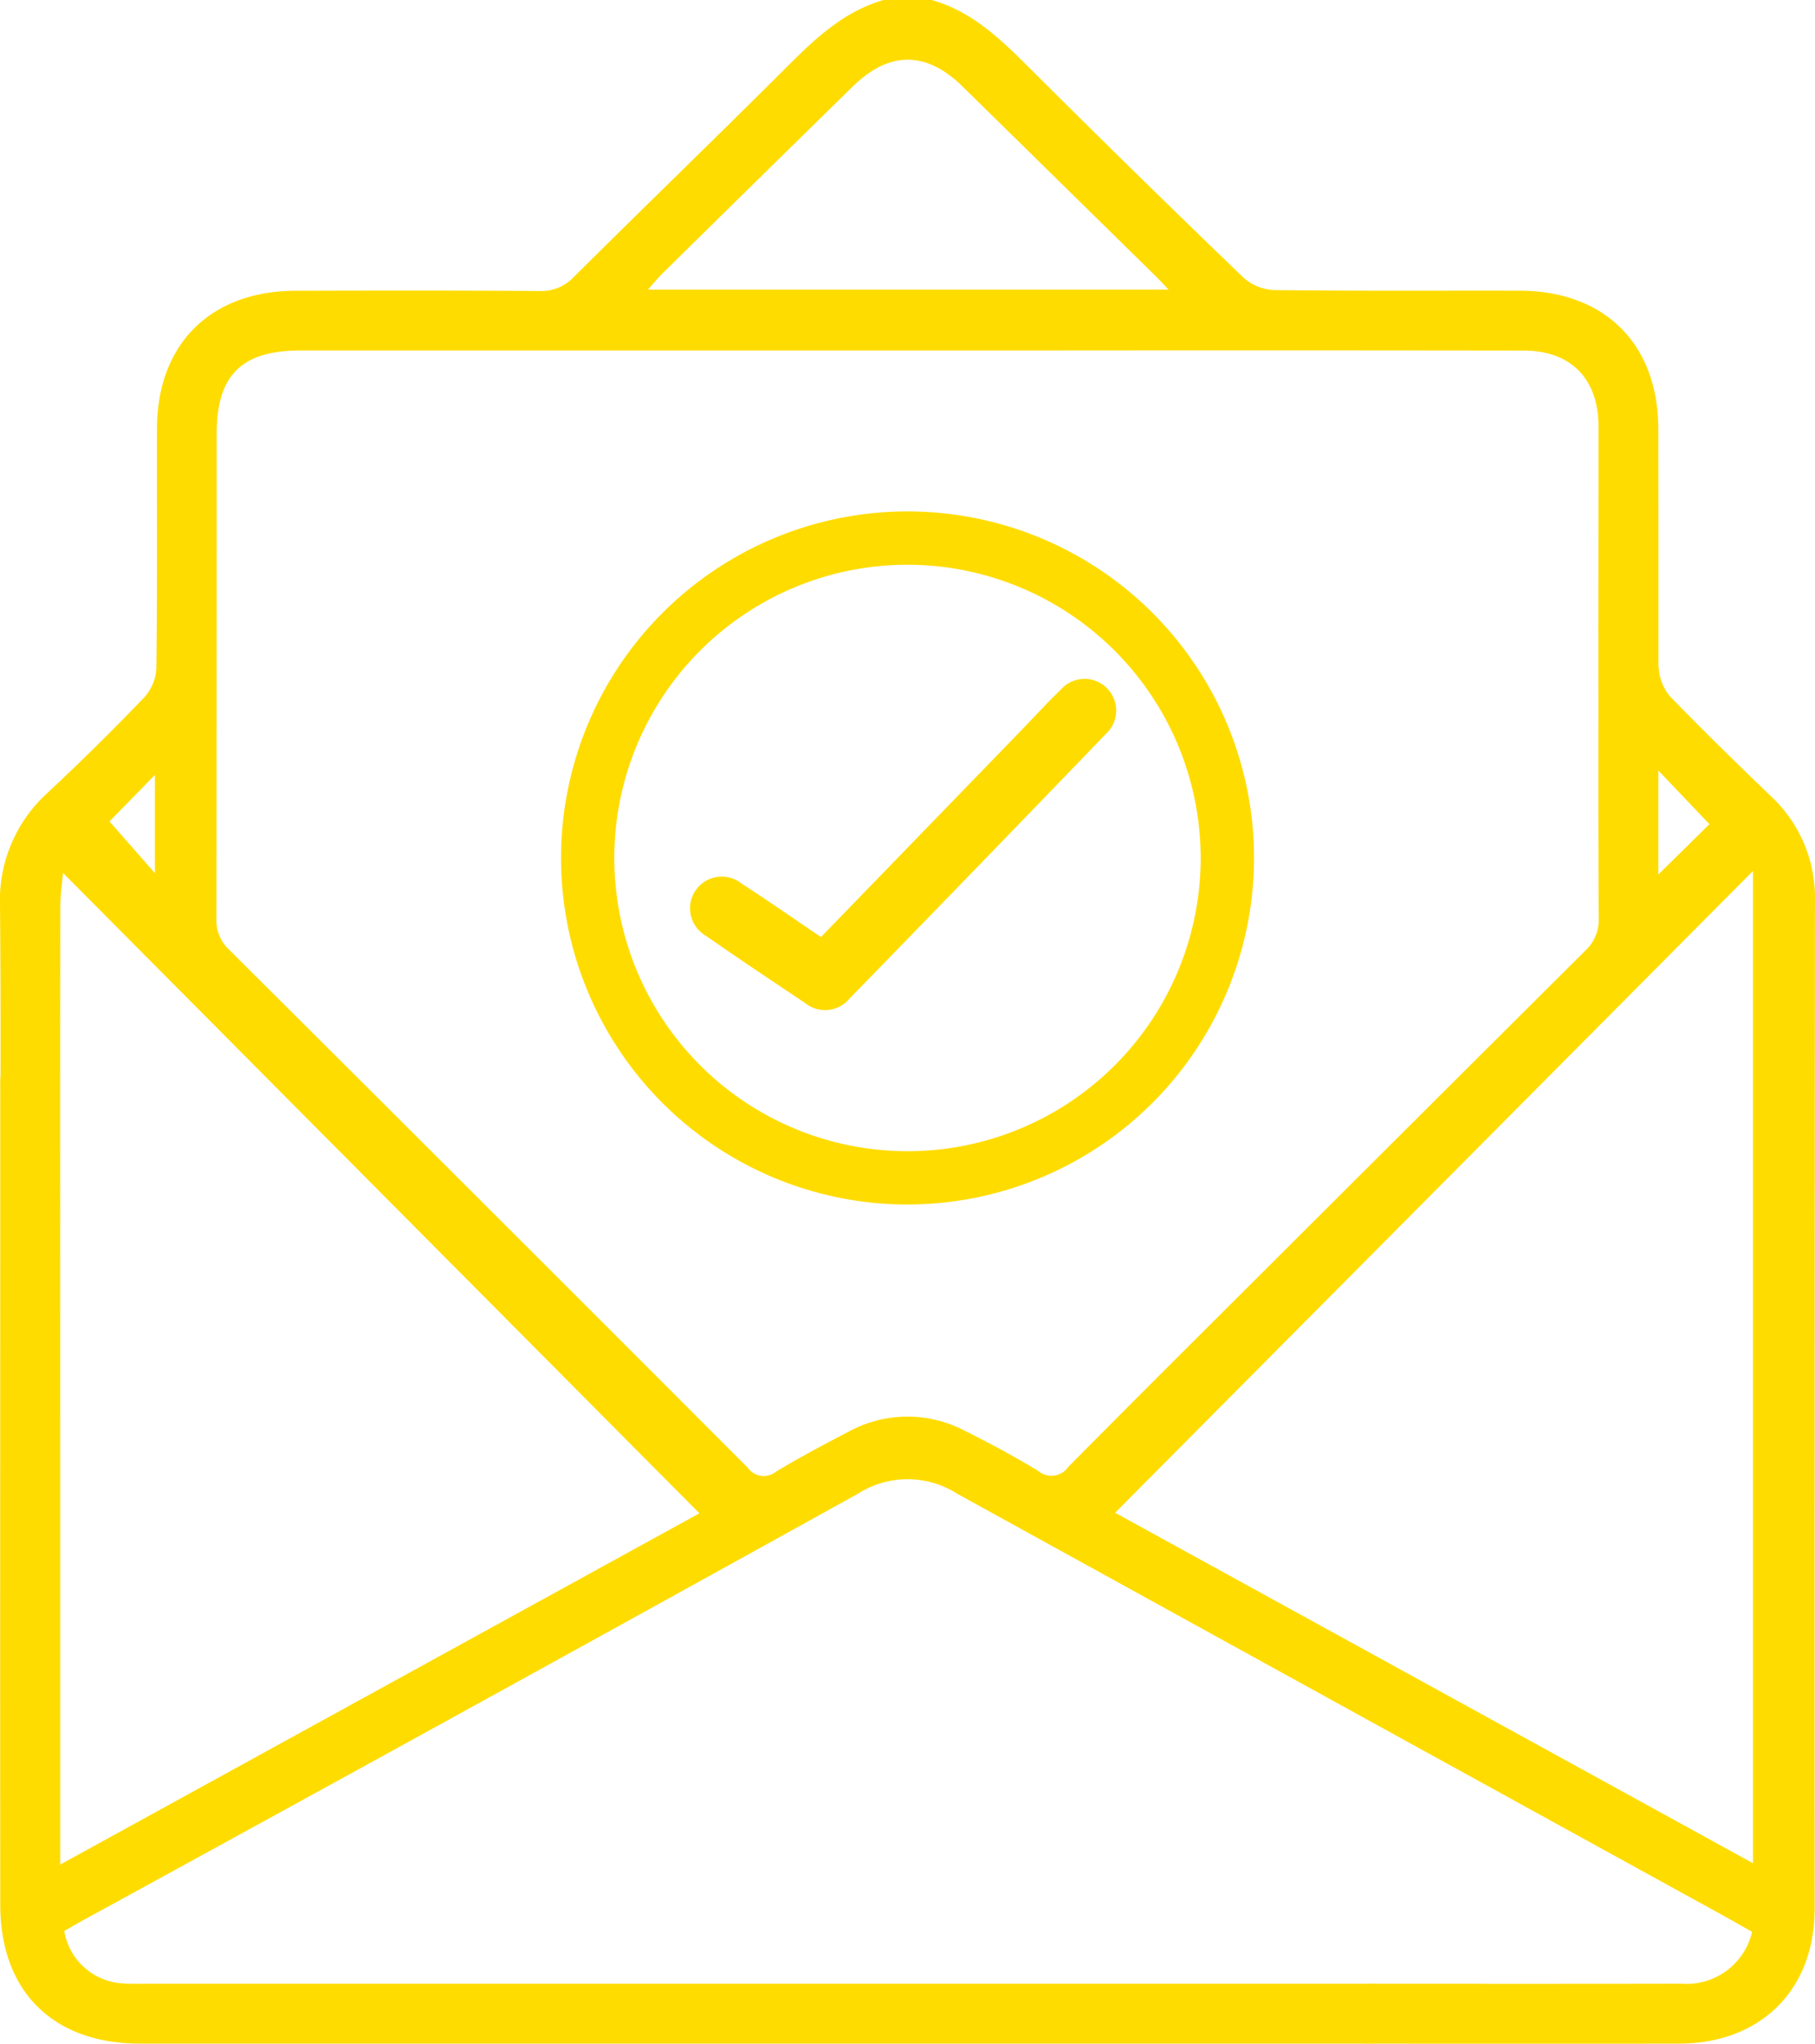
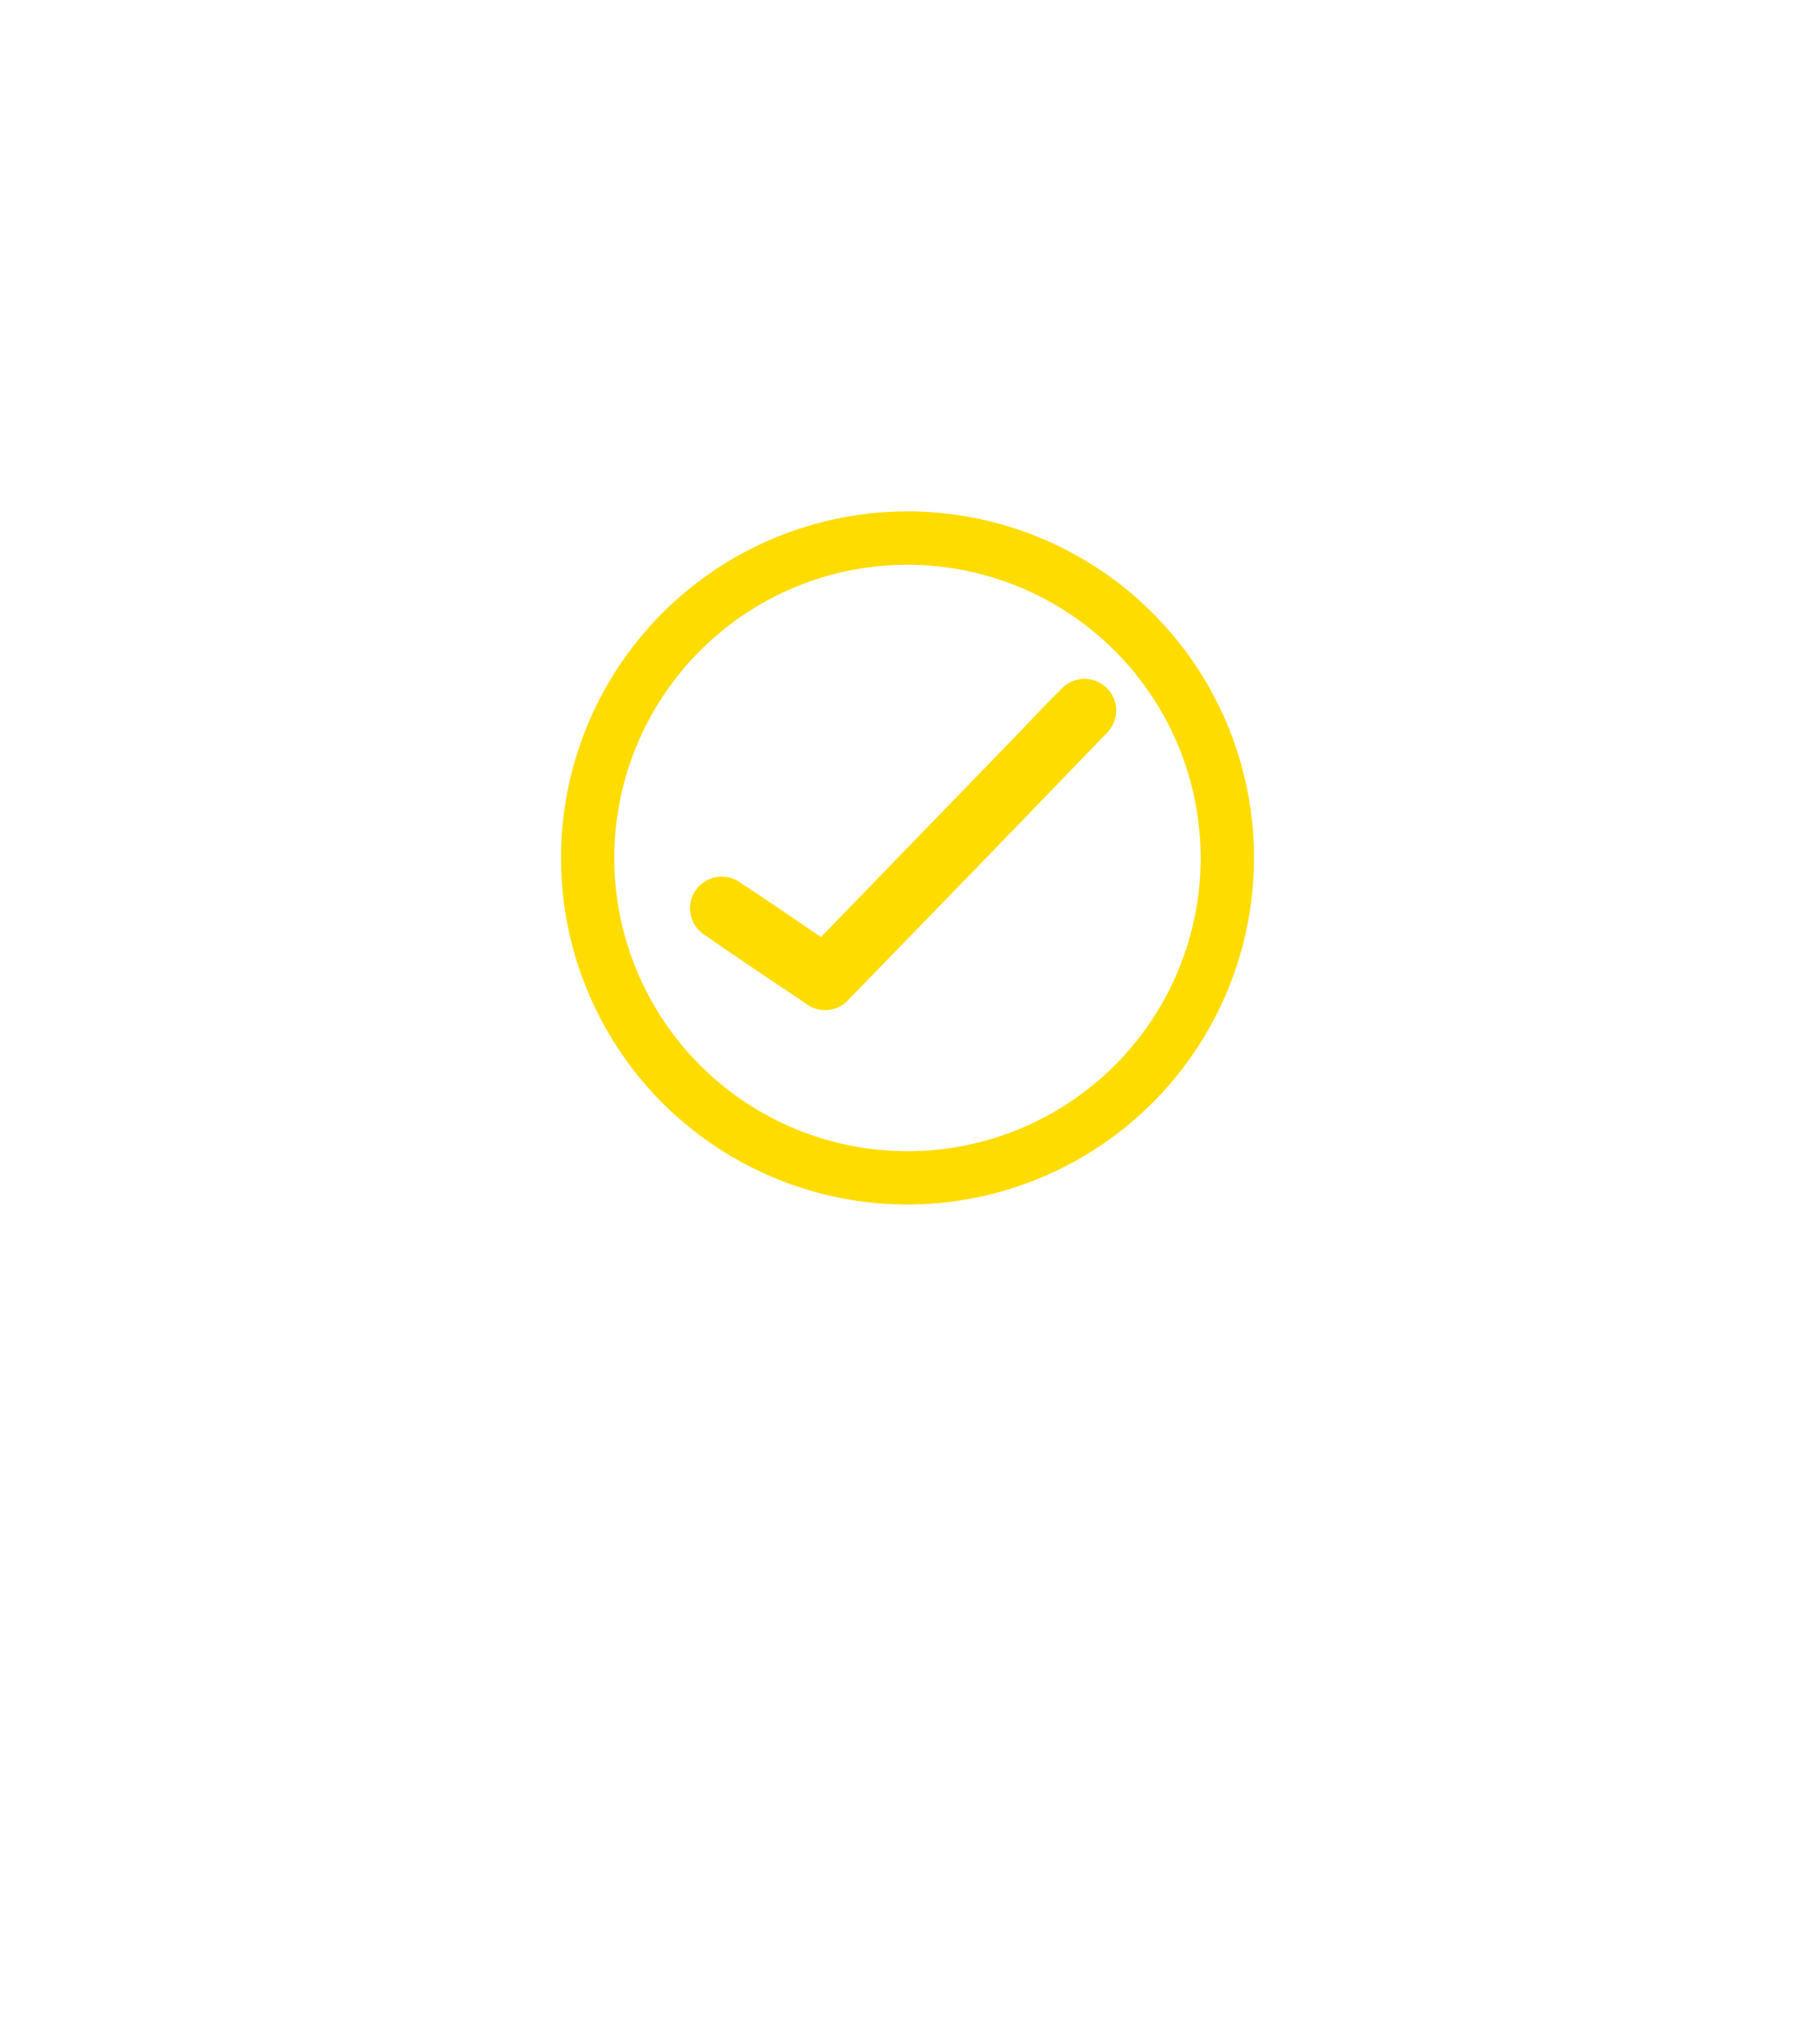
<svg xmlns="http://www.w3.org/2000/svg" id="Group_447" data-name="Group 447" width="136.48" height="153.656" viewBox="0 0 136.48 153.656">
  <defs>
    <clipPath id="clip-path">
      <rect id="Rectangle_422" data-name="Rectangle 422" width="136.48" height="153.656" fill="none" />
    </clipPath>
  </defs>
  <g id="Group_446" data-name="Group 446" clip-path="url(#clip-path)">
-     <path id="Path_790" data-name="Path 790" d="M70.048,0c3.052.854,5.21,2.961,7.377,5.122Q85.39,13.07,93.5,20.87a3.723,3.723,0,0,0,2.322.94c6.151.076,12.3.031,18.455.046,6.395.015,10.4,4.009,10.421,10.373.006,1.5.025,23-.01,24.5a2.189,2.189,0,0,1-2.128,2.4,2.238,2.238,0,0,1-2.343-2.372c-.057-1.6-.005-23.2-.021-24.8-.034-3.5-2.1-5.595-5.612-5.6q-18.23-.026-36.46-.007-27.757,0-55.514,0c-4.442,0-6.315,1.855-6.316,6.254q0,18.23-.019,36.46a3.016,3.016,0,0,0,.971,2.356Q36.76,90.846,56.212,110.33a1.482,1.482,0,0,0,2.165.3c1.757-1.05,3.563-2.021,5.382-2.962a9.241,9.241,0,0,1,8.782-.1c1.876.936,3.73,1.929,5.52,3.018a1.544,1.544,0,0,0,2.278-.308c5.7-5.759,11.449-11.467,17.184-17.19Q108.356,82.275,119.2,71.481a3.16,3.16,0,0,0,1.017-2.49c-.042-7.1-.023-14.2-.02-21.306a7.324,7.324,0,0,1,.058-1.495,2.111,2.111,0,0,1,2.32-1.889,2.036,2.036,0,0,1,2.094,2.109c.061,1.3-.075,2.61.064,3.9a3.683,3.683,0,0,0,.853,2.057c2.47,2.549,5.012,5.03,7.574,7.489a10.418,10.418,0,0,1,3.316,7.9q-.033,37.885-.023,75.77c-.006,6.115-4.089,10.115-10.2,10.124q-11.4.016-22.806,0a5.36,5.36,0,0,1-1.343-.067,2.23,2.23,0,0,1,.036-4.37,6.763,6.763,0,0,1,1.494-.06c7.6,0,15.2.008,22.806-.008a5.064,5.064,0,0,0,5.312-3.9c-.746-.421-1.515-.863-2.291-1.29q-28.756-15.814-57.5-31.659a6.924,6.924,0,0,0-7.433,0q-29.1,16.124-58.288,32.082c-.478.263-.949.54-1.406.8a4.721,4.721,0,0,0,4.433,3.944c.6.049,1.2.026,1.8.026,26.807,0,73.237,0,100.044,0,2.408,0,3.5.723,3.469,2.295-.03,1.531-1.072,2.206-3.41,2.206-27.007,0-73.637,0-100.644,0-6.527,0-10.5-3.924-10.506-10.421-.014-13.2,0-48.334,0-61.538A7.08,7.08,0,0,1,.1,80.346a2.01,2.01,0,0,1,1.948-1.758,2,2,0,0,1,2.291,1.507,7.1,7.1,0,0,1,.18,1.927c.01,11.4.008,44.734.008,56.136v2.029l48.065-26.41L4.737,65.632c-.075.879-.2,1.681-.2,2.484q-.023,11.778-.01,23.556c0,2.4-.752,3.5-2.337,3.456C.667,95.083.026,94.068.025,91.683c0-7.852.052-15.7-.025-23.556a10.906,10.906,0,0,1,3.6-8.542q3.726-3.48,7.259-7.167a3.511,3.511,0,0,0,.9-2.184c.071-6,.03-12,.043-18,.013-6.358,4.027-10.358,10.419-10.373,6.1-.015,12.2-.028,18.3.019a3.354,3.354,0,0,0,2.629-1.057c5.319-5.29,10.716-10.5,16.027-15.8C61.307,2.892,63.457.857,66.446,0Zm61.768,65.483L83.851,113.735l47.965,26.351ZM87.871,21.773c-.483-.506-.715-.761-.96-1q-7.27-7.144-14.545-14.283c-2.741-2.679-5.507-2.665-8.251.022q-7.174,7.028-14.329,14.075c-.33.325-.62.69-1.065,1.188ZM11.651,65.648V58.26l-3.418,3.5,3.418,3.888M124.7,57.932V65.75l3.841-3.787L124.7,57.932" transform="translate(0)" fill="#ffdc00" />
    <path id="Path_791" data-name="Path 791" d="M181.76,92.258V84.44" transform="translate(-57.06 -26.508)" fill="#ffdc00" />
    <path id="Path_792" data-name="Path 792" d="M87.543,108.156A26.055,26.055,0,1,1,113.6,82.1a26.084,26.084,0,0,1-26.055,26.055m0-48.1A22.046,22.046,0,1,0,109.588,82.1,22.07,22.07,0,0,0,87.543,60.055" transform="translate(-19.303 -17.595)" fill="#ffdc00" />
    <path id="Path_793" data-name="Path 793" d="M85.473,93.793l14.912-15.385c1.034-1.068,2.036-2.168,3.107-3.2a2.38,2.38,0,1,1,3.387,3.331Q97.27,88.518,87.6,98.44a2.376,2.376,0,0,1-3.312.322c-2.514-1.679-5.029-3.358-7.509-5.086a2.383,2.383,0,1,1,2.721-3.9c1.959,1.264,3.873,2.6,5.969,4.016" transform="translate(-23.738 -23.344)" fill="#ffdc00" />
  </g>
</svg>